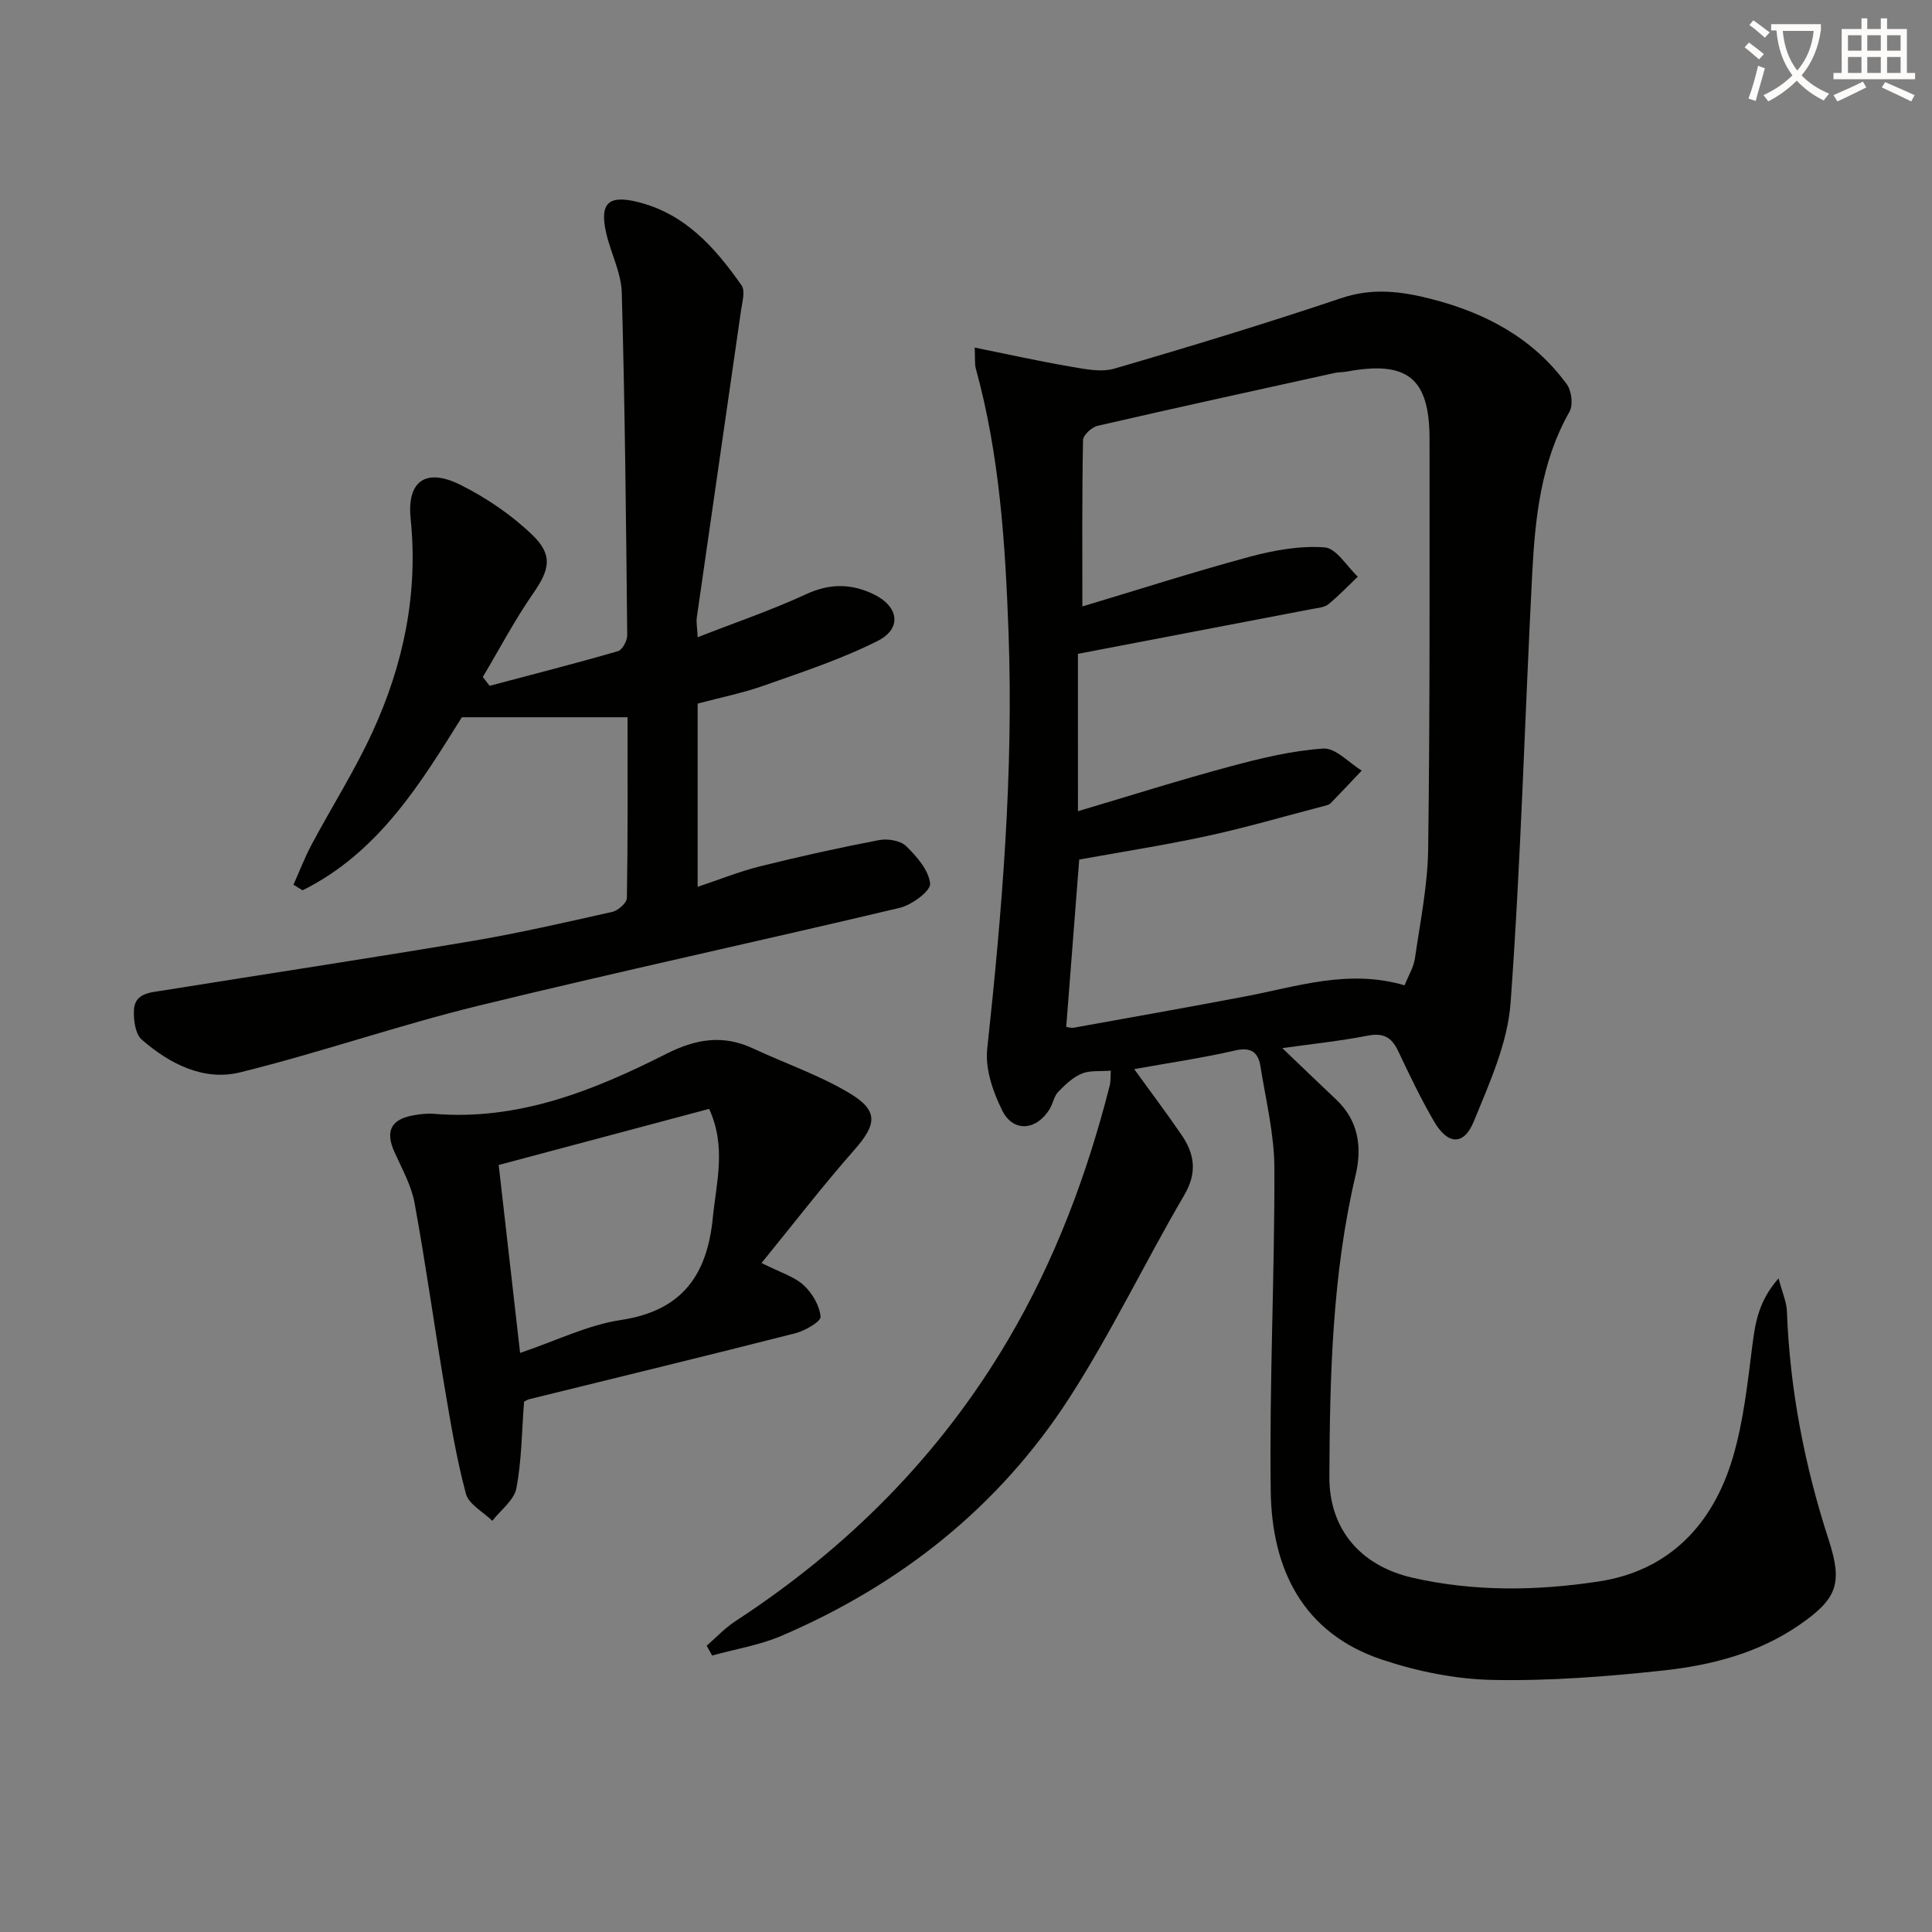
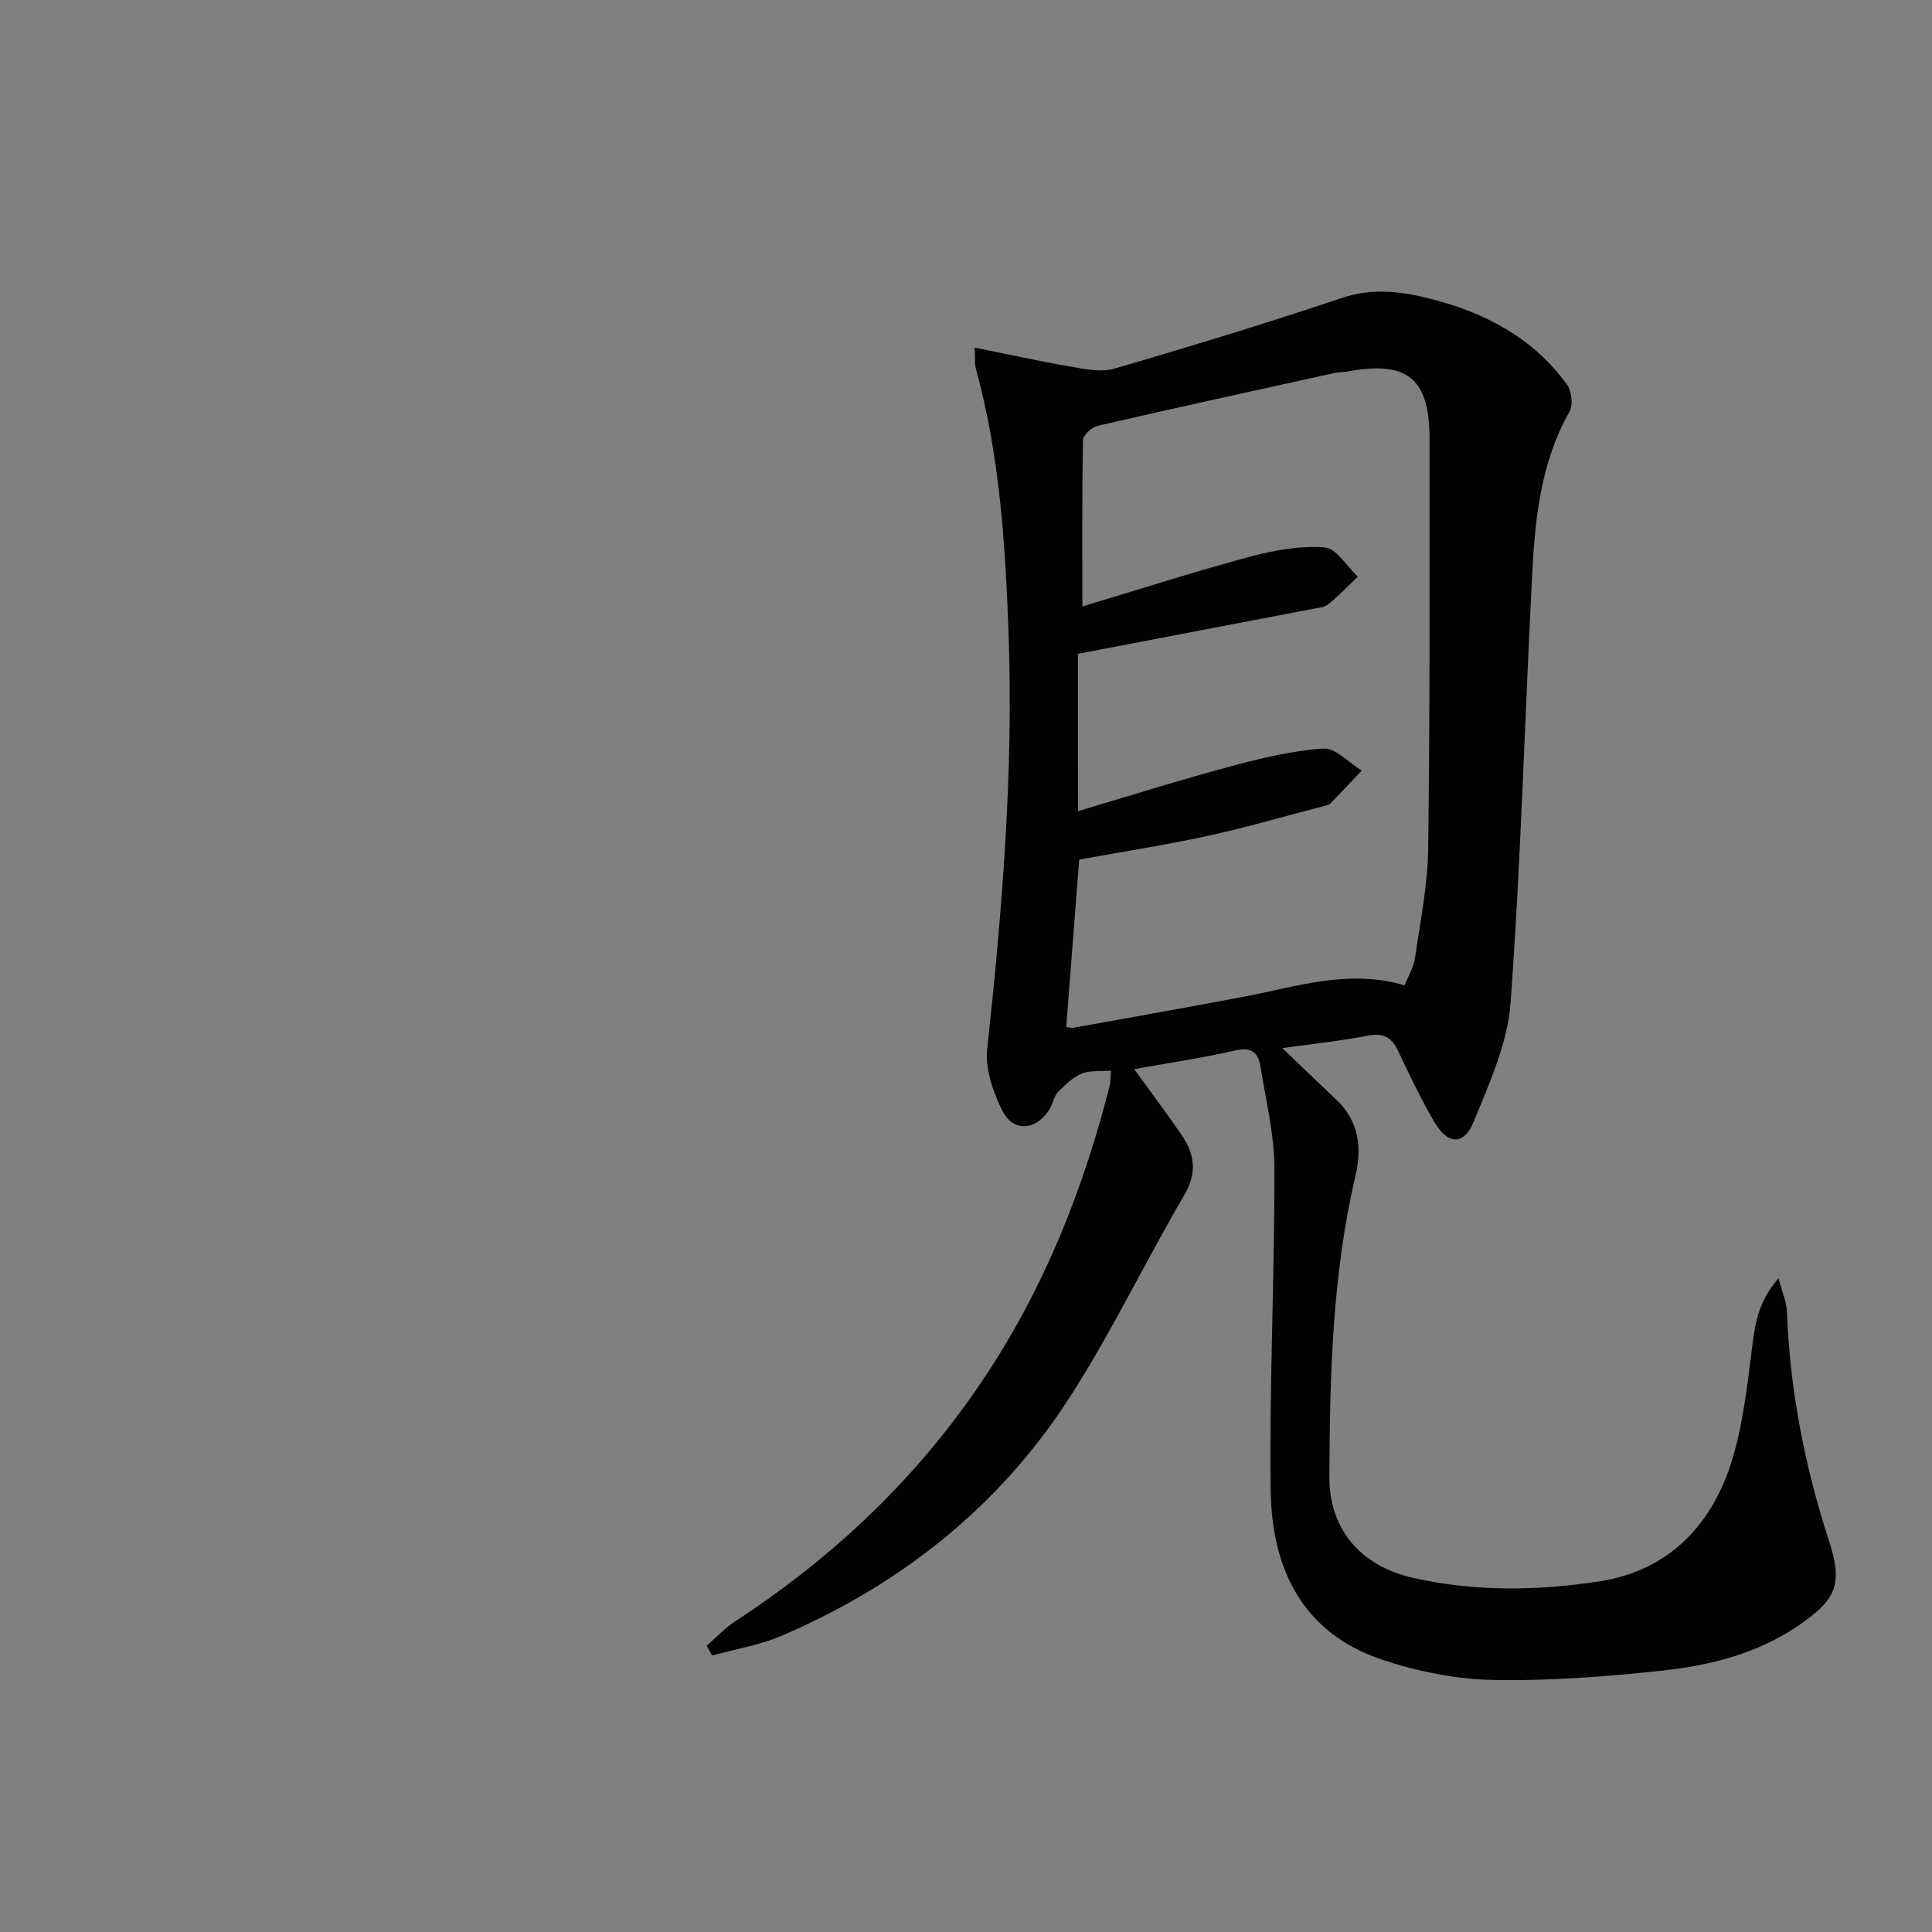
<svg xmlns="http://www.w3.org/2000/svg" enable-background="new 0 0 400 400" viewBox="0 0 400 400">
  <rect x="0" y="0" width="400" height="400" fill="#808080" stroke="none" />
-   <path d="m362.1 8.8c1.1.8 2.1 1.6 3.1 2.4l-1 1.1c-1.3-1.1-2.3-2-3-2.5zm1.9 4.8c.5.2.9.4 1.4.5-.6 2.3-1.3 4.5-1.9 6.8l-1.5-.5c.8-2.1 1.4-4.3 2-6.8zm-1-9.4c1.3.9 2.4 1.8 3.4 2.5l-1 1.1c-1.4-1.2-2.4-2.1-3.2-2.6zm3.7 2.2v-1.4h10.3v1.2c-.5 3.6-1.8 6.8-4 9.4 1.5 1.6 3.4 2.8 5.7 3.8-.3.4-.7.8-1.1 1.4-2.3-1.1-4.1-2.5-5.6-4.1-1.6 1.6-3.6 3.1-5.9 4.3-.3-.5-.7-.9-1-1.3 2.4-1.1 4.4-2.5 6-4.1-1.9-2.5-3-5.6-3.3-9.3h-1.1zm8.8 0h-6.4c.3 3.3 1.3 6 3 8.2 2-2.3 3.1-5.1 3.4-8.2z" fill="#fcfbfa" />
-   <path d="m385.3 3.8h1.3v2.2h2.8v-2.2h1.3v2.2h4.1v9.1h1.7v1.3h-16.9v-1.3h1.7v-9.1h4.1v-2.2zm.4 13.1.7 1.2c-1.8.9-3.8 1.9-6 2.9-.2-.4-.5-.8-.8-1.3 2.3-1 4.3-1.9 6.1-2.8zm-3.1-6.4h2.8v-3.2h-2.8zm0 4.6h2.8v-3.3h-2.8zm4-4.6h2.8v-3.2h-2.8zm0 4.6h2.8v-3.3h-2.8zm3.7 1.9c2.1.9 4.1 1.8 6.1 2.7l-.7 1.3c-2.2-1.1-4.2-2-6.1-2.9zm3.2-9.7h-2.8v3.2h2.8zm-2.8 7.8h2.8v-3.3h-2.8z" fill="#fcfbfa" />
  <g fill="#010100">
    <path d="m146.31 340.73c1.97-1.71 3.78-3.67 5.94-5.08 23.25-15.16 42.36-34.31 56.48-58.28 9.68-16.43 16.31-34.11 21.01-52.54.23-.92.16-1.91.25-3.16-2.21.18-4.32-.1-6.02.61-1.85.77-3.46 2.31-4.89 3.79-.87.9-1.07 2.41-1.75 3.53-2.72 4.46-7.51 4.92-9.81.35-1.93-3.85-3.57-8.63-3.13-12.76 3.09-28.64 5.46-57.3 4.42-86.14-.67-18.44-1.84-36.83-6.78-54.75-.25-.91-.12-1.92-.23-4.34 6.94 1.4 13.33 2.83 19.77 3.93 3 .51 6.36 1.24 9.14.43 15.77-4.59 31.49-9.39 47.07-14.62 6.4-2.15 12.36-1.38 18.51.19 11.26 2.88 21.12 8.1 28.1 17.67.99 1.36 1.35 4.28.56 5.67-5.96 10.5-7.13 22.07-7.73 33.69-1.53 29.57-2.32 59.19-4.47 88.71-.61 8.34-4.37 16.61-7.61 24.54-2.07 5.07-5.4 4.88-8.23.02-2.76-4.73-5.12-9.7-7.47-14.65-1.35-2.85-3.11-3.74-6.32-3.11-5.67 1.11-11.45 1.7-17.63 2.57 3.99 3.81 7.53 7.25 11.13 10.63 4.65 4.37 5.41 9.88 4.05 15.63-4.85 20.57-5.34 41.51-5.44 62.47-.05 10.72 6.28 18.42 17.25 20.93 12.74 2.91 25.79 2.71 38.56.76 14.57-2.22 23.63-11.85 27.71-25.61 2.24-7.56 3.08-15.58 4.08-23.45.6-4.67 1.34-9.06 5.4-13.69.77 2.94 1.66 4.87 1.73 6.82.61 16.21 3.65 31.94 8.66 47.35 2.94 9.05 1.73 12.22-6.21 17.67-8.46 5.8-18.17 8.28-28.08 9.35-11.71 1.27-23.55 2.18-35.3 1.95-7.67-.15-15.57-1.76-22.87-4.19-16.48-5.5-22.86-18.82-23.07-34.94-.3-22.25.82-44.52.76-66.79-.02-7.05-1.77-14.11-2.89-21.13-.46-2.88-1.93-4.04-5.26-3.27-6.73 1.56-13.6 2.55-20.88 3.86 3.48 4.81 6.75 9.15 9.81 13.62 2.71 3.97 3.28 7.81.56 12.46-8.14 13.89-15.1 28.51-23.81 42.01-14.55 22.54-34.91 38.65-59.53 49.22-4.55 1.96-9.59 2.76-14.41 4.1-.39-.67-.76-1.35-1.13-2.03zm76.87-172.78c10.78-3.2 21.04-6.45 31.43-9.24 6.35-1.71 12.85-3.29 19.36-3.73 2.54-.17 5.3 2.94 7.96 4.56-2.15 2.27-4.28 4.55-6.46 6.78-.32.33-.9.43-1.38.56-8.02 2.09-15.99 4.43-24.09 6.19-8.87 1.92-17.85 3.31-26.56 4.89-.9 11.64-1.79 23.02-2.69 34.65.34.04 1 .27 1.59.16 11.76-2.11 23.53-4.21 35.27-6.43 10.85-2.05 21.56-5.77 33.19-2.34.79-1.98 1.88-3.73 2.15-5.6 1.09-7.54 2.64-15.11 2.74-22.69.37-28.28.28-56.57.28-84.85 0-12.61-4.62-16.26-17.18-13.92-.82.15-1.67.1-2.48.28-16.36 3.6-32.74 7.18-49.06 10.94-1.21.28-3 1.92-3.02 2.96-.22 11.28-.14 22.56-.14 34.44 11.2-3.36 22.85-7.1 34.65-10.29 5.02-1.35 10.4-2.32 15.51-1.94 2.43.18 4.59 3.93 6.87 6.06-2.02 1.93-3.95 3.97-6.11 5.72-.83.67-2.18.75-3.32.97-16.07 3.09-32.14 6.16-48.52 9.29.01 10.03.01 20.82.01 32.58z" />
-     <path d="m144.45 131.93c7.85-3.07 15.35-5.62 22.5-8.93 4.84-2.24 9.29-2.17 13.84-.01 5.3 2.52 6.03 7.12.93 9.7-7.48 3.78-15.56 6.42-23.49 9.23-4.36 1.55-8.95 2.46-13.79 3.75v37.94c4.33-1.44 8.54-3.15 12.91-4.24 8.17-2.04 16.4-3.86 24.66-5.44 1.78-.34 4.43.1 5.62 1.27 2.2 2.15 4.67 4.99 4.94 7.75.14 1.5-3.78 4.4-6.26 5-29.04 6.9-58.23 13.19-87.23 20.27-16.57 4.05-32.76 9.69-49.32 13.79-7.6 1.88-14.62-1.75-20.4-6.75-1.35-1.17-1.73-4.08-1.63-6.15.17-3.51 3.4-3.62 5.96-4.03 21.29-3.42 42.61-6.64 63.87-10.22 9.8-1.65 19.51-3.89 29.22-6.07 1.2-.27 3-1.87 3.01-2.87.21-12.29.14-24.58.14-37.42-11.42 0-22.4 0-34.31 0-8.33 13.31-17.11 27.97-32.98 35.83-.63-.39-1.26-.77-1.88-1.16 1.26-2.82 2.37-5.72 3.82-8.43 4.15-7.77 8.9-15.25 12.56-23.23 6.39-13.94 9.47-28.57 7.88-44.09-.8-7.82 3.13-10.6 10.26-7.06 5.39 2.68 10.59 6.22 14.92 10.38 4.4 4.23 3.55 7.27.16 12.16-3.82 5.51-6.96 11.49-10.4 17.26l1.41 1.83c8.87-2.35 17.76-4.62 26.57-7.17.91-.26 1.94-2.18 1.92-3.33-.24-23.63-.47-47.27-1.13-70.9-.12-4.18-2.31-8.26-3.25-12.45-1.36-6.03.48-7.78 6.35-6.37 9.94 2.38 16.2 9.46 21.7 17.31.81 1.15.14 3.47-.11 5.22-3.03 21.17-6.12 42.33-9.15 63.5-.15.95.06 1.95.18 4.13z" />
-     <path d="m108.5 290.21c-.47 6.08-.48 12.1-1.59 17.92-.47 2.47-3.25 4.51-4.98 6.74-1.89-1.85-4.88-3.41-5.47-5.61-1.96-7.32-3.2-14.86-4.46-22.35-2.12-12.59-3.86-25.25-6.16-37.8-.67-3.67-2.61-7.13-4.17-10.59-1.91-4.22-.79-6.72 3.74-7.57 1.46-.28 3-.46 4.47-.34 17.46 1.44 32.99-4.8 48.04-12.41 6.06-3.07 11.71-4.06 17.95-1.15 6.6 3.08 13.58 5.48 19.81 9.16 6.29 3.71 5.89 6.54 1.18 11.89-6.53 7.41-12.56 15.25-19.19 23.39 3.88 1.96 6.73 2.79 8.7 4.58 1.78 1.62 3.31 4.23 3.52 6.53.09 1.01-3.22 2.93-5.24 3.44-18.3 4.66-36.66 9.11-55 13.63-.47.1-.89.41-1.15.54zm-.82-10.1c7.45-2.51 14.01-5.79 20.92-6.83 12.66-1.91 17.82-9.34 18.98-21.16.72-7.33 2.85-14.64-.76-22.54-14.68 3.91-29.15 7.77-43.57 11.62 1.54 13.51 2.94 25.85 4.43 38.91z" />
  </g>
</svg>